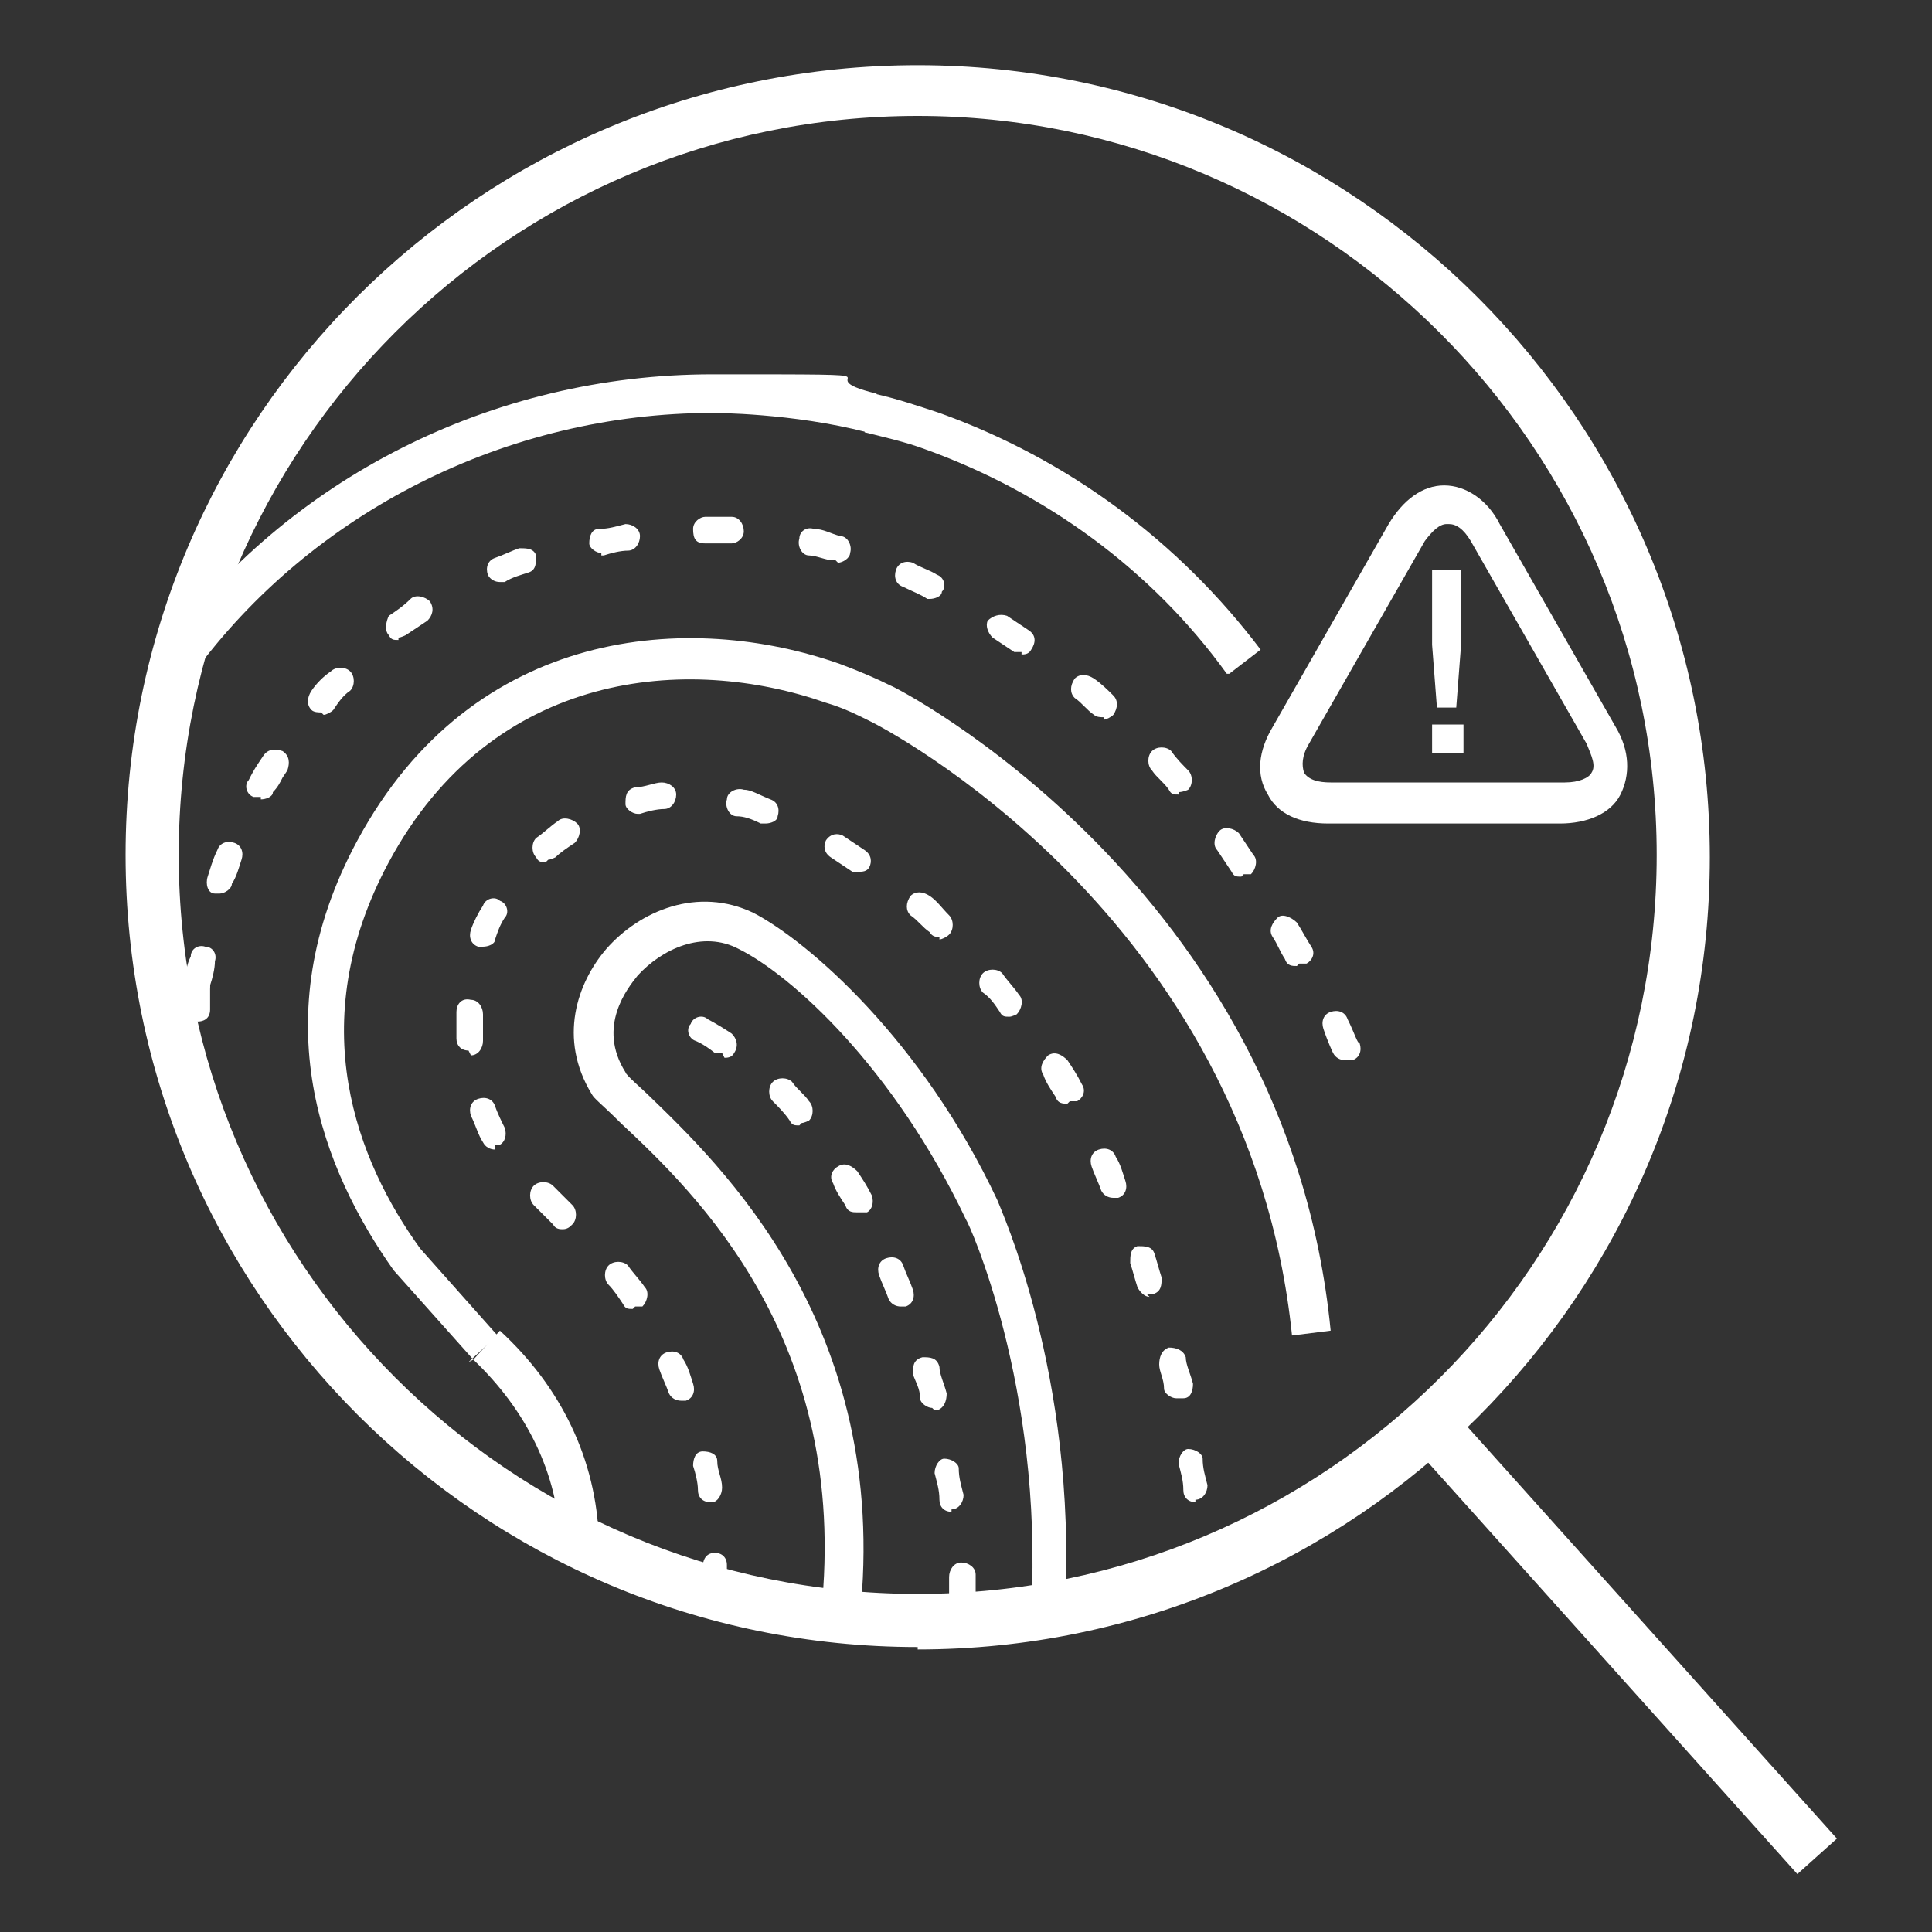
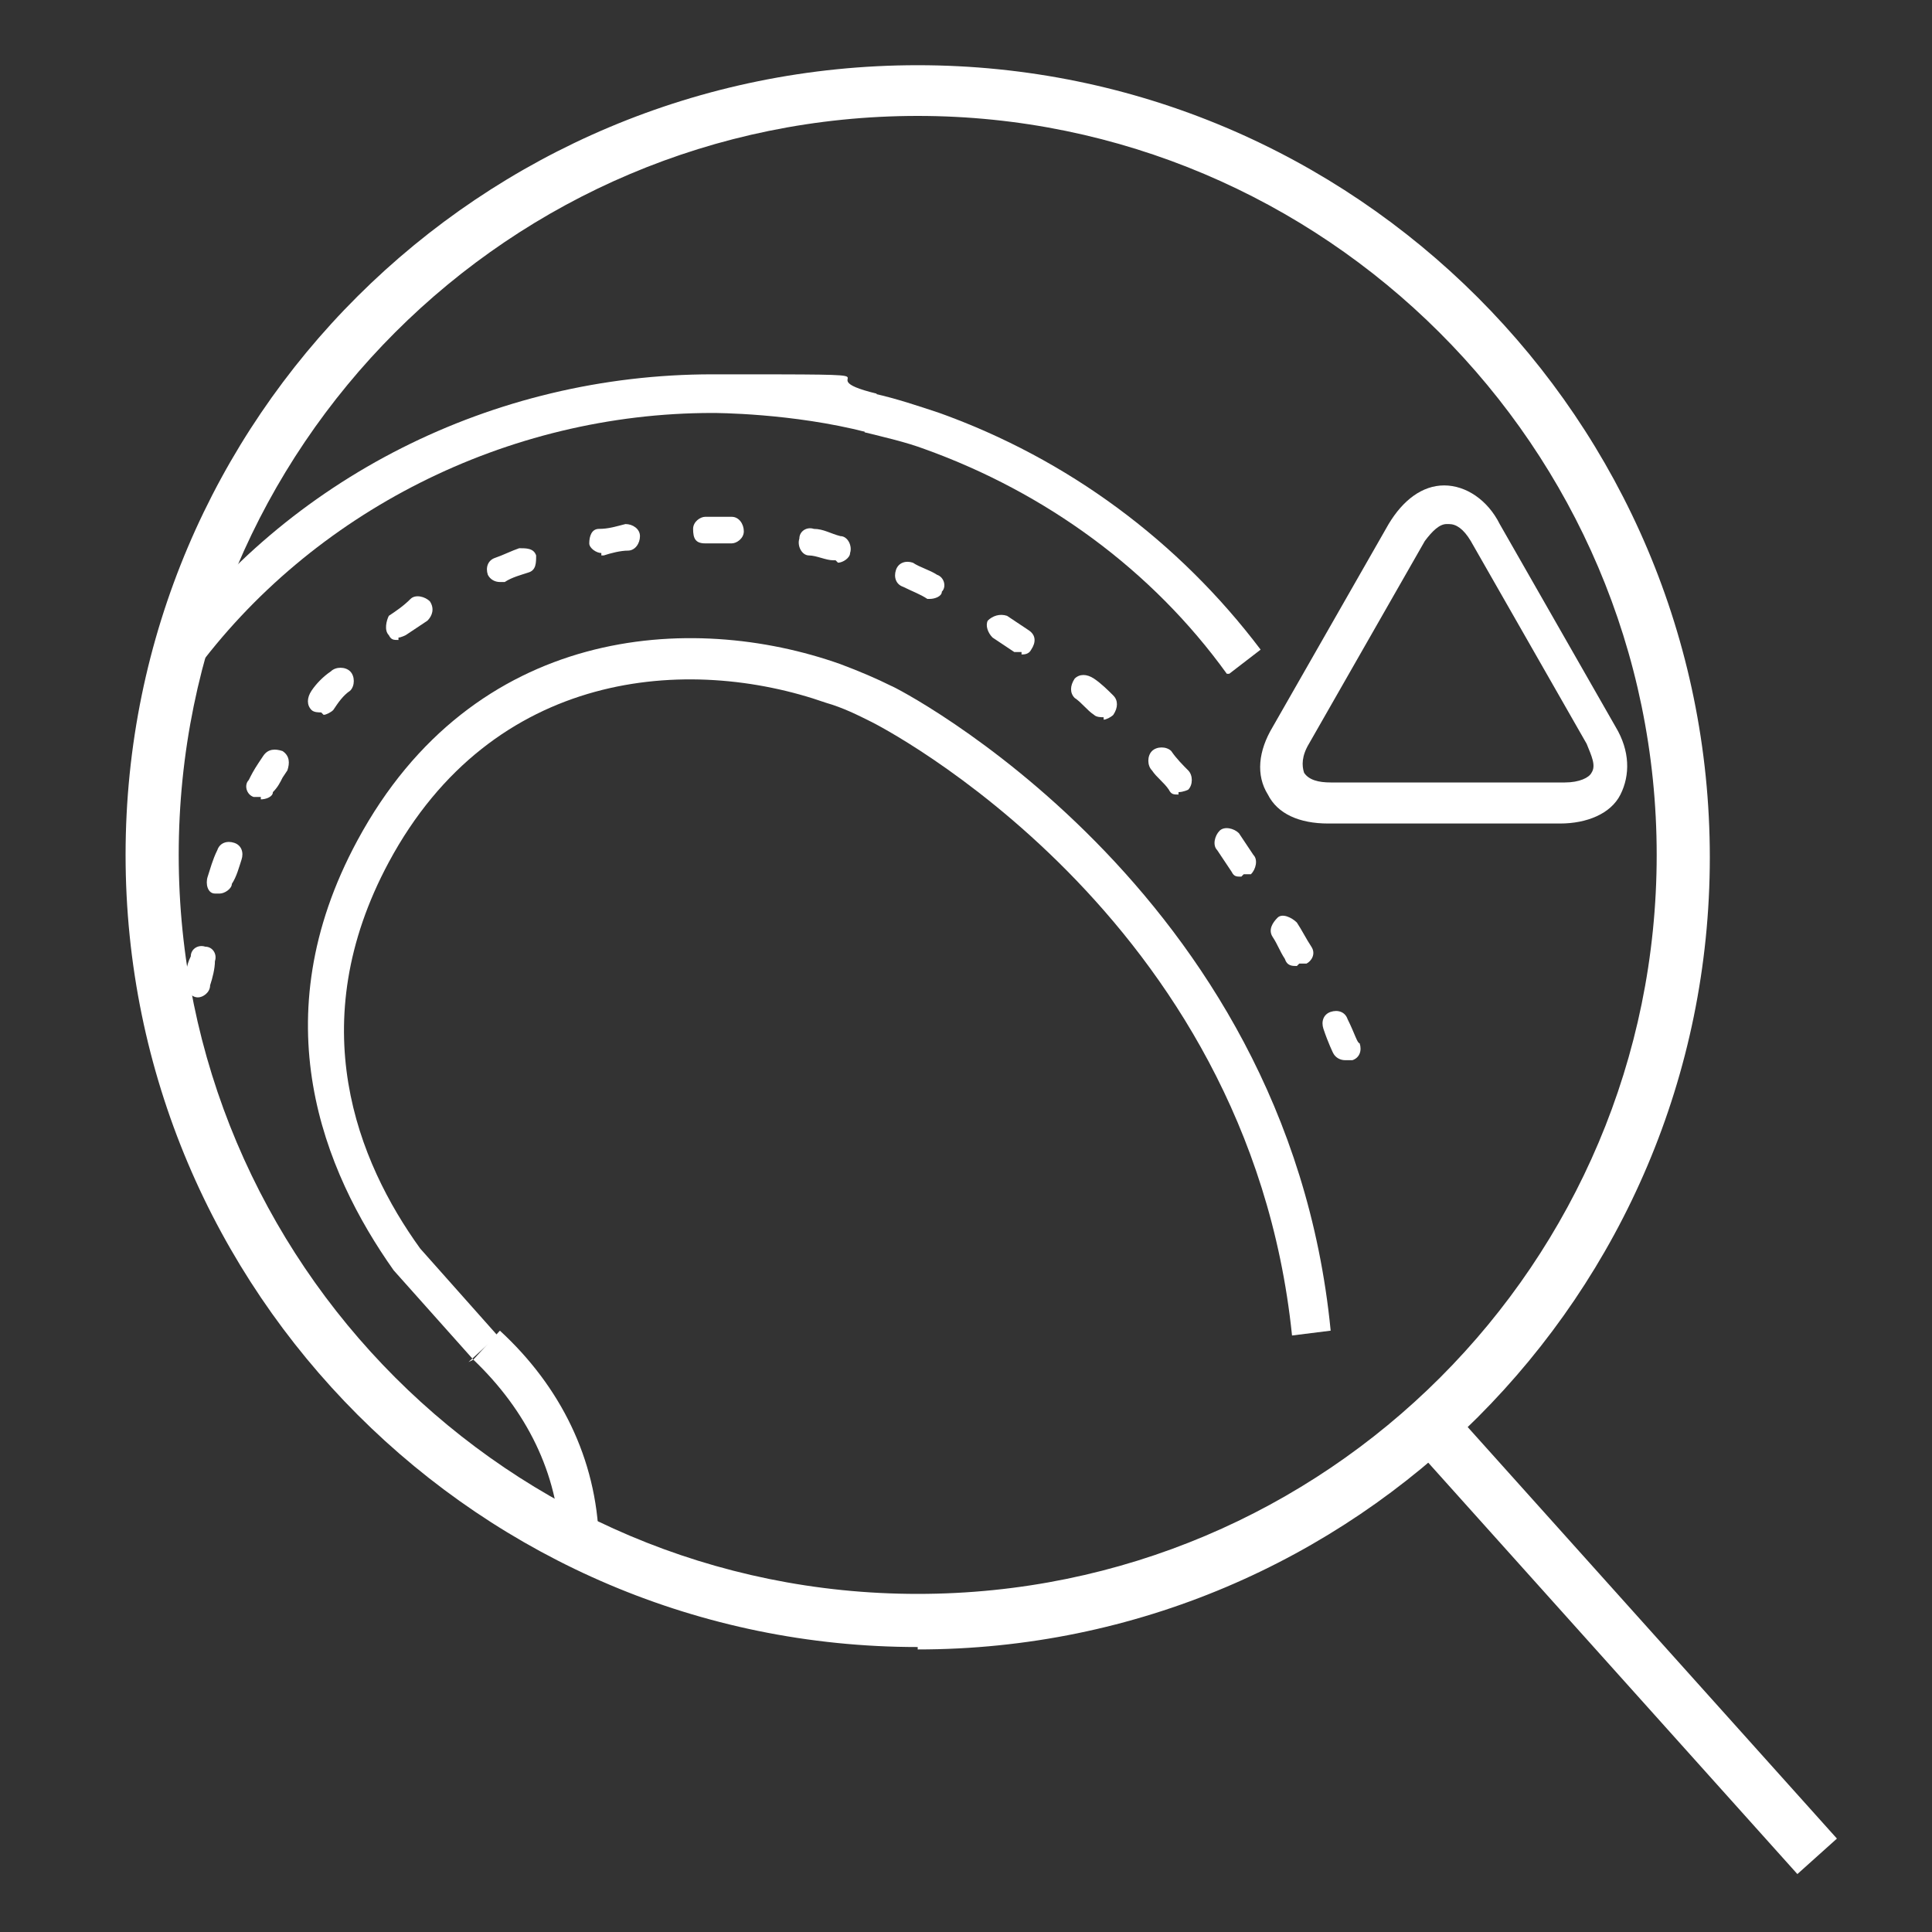
<svg xmlns="http://www.w3.org/2000/svg" version="1.1" viewBox="0 0 80 80">
  <rect x="0" y="0" width="80" height="80" fill="#333333" stroke="none" />
  <defs>
    <style>
      .cls-1 {
        fill: #fff;
      }
    </style>
  </defs>
  <g>
    <g id="Layer_1">
      <g>
        <path class="cls-1" d="M38,4.8c-16.9,0-30.6,13.7-30.6,30.6s13.7,30.6,30.6,30.6,30.6-13.7,30.6-30.6S54.8,4.8,38,4.8M38,68.2c-18.1,0-32.8-14.7-32.8-32.8S19.9,2.7,38,2.7s32.8,14.7,32.8,32.8-14.7,32.8-32.8,32.8" />
        <rect class="cls-1" x="66.1" y="55.9" width="2.2" height="24.1" transform="translate(-28.2 62.2) rotate(-41.9)" />
        <path class="cls-1" d="M50.8,27.9c-3.1-4.3-7.5-7.5-12.5-9.3-.8-.3-1.7-.5-2.5-.7l.4-1.6c.9.2,1.8.5,2.7.8,5.3,1.9,9.9,5.3,13.3,9.8l-1.3,1h0Z" />
        <path class="cls-1" d="M7.7,28.3h-.4v-.8l-.6.6-.2-.9h.2c0-.1,0-.2,0-.2,5.2-7.2,13.7-11.5,22.8-11.5s3.5,0,6.8.8l-.4,1.6c-3.1-.8-6.3-.8-6.4-.8-8.5,0-16.6,4.1-21.5,10.8l-.2.3h0Z" />
-         <path class="cls-1" d="M8.1,42.3h0c-.3,0-.5-.2-.5-.6,0-.4,0-.7,0-1.1,0-.3.3-.5.6-.5.3,0,.5.3.5.6,0,.4,0,.7,0,1.1s-.3.5-.5.5h0ZM8.3,46.7c-.3,0-.5-.2-.5-.5,0-.3,0-.7,0-1.1,0-.3.2-.6.5-.6.3,0,.6.2.6.5,0,.4,0,.8,0,1.1,0,.3-.2.6-.5.6h0Z" />
        <path class="cls-1" d="M16.5,26.5c-.2,0-.3,0-.4-.2-.2-.2-.1-.6,0-.8.3-.2.6-.4.9-.7.2-.2.6-.1.8.1.2.3.1.6-.1.8-.3.2-.6.4-.9.6,0,0-.2.1-.3.1h0ZM13.3,29.5c-.1,0-.3,0-.4-.1-.2-.2-.2-.5,0-.8.2-.3.5-.6.8-.8.2-.2.6-.2.8,0,.2.2.2.6,0,.8-.3.2-.5.5-.7.8-.1.1-.3.2-.4.2h0ZM10.8,33c0,0-.2,0-.3,0-.3-.1-.4-.5-.2-.7.1-.2.2-.4.4-.7l.2-.3c.2-.3.5-.3.8-.2.3.2.3.5.2.8l-.2.3c-.1.2-.2.4-.4.6,0,.2-.3.3-.5.3h0ZM9.1,37c0,0-.1,0-.2,0-.3,0-.4-.4-.3-.7.1-.3.2-.7.4-1.1.1-.3.4-.4.7-.3.3.1.4.4.3.7-.1.3-.2.7-.4,1,0,.2-.3.4-.5.4h0ZM8.2,41.3h0c-.3,0-.5-.3-.5-.6,0-.4,0-.7.2-1.1,0-.3.3-.5.6-.4.3,0,.5.3.4.6,0,.3-.1.7-.2,1,0,.3-.3.5-.5.5h0Z" />
        <path class="cls-1" d="M30.3,22.5h0c-.3,0-.7,0-1.1,0s-.5-.2-.5-.6c0-.3.3-.5.5-.5s.7,0,1.1,0c.3,0,.5.3.5.6,0,.3-.3.5-.5.5h0ZM24.9,22.9c-.2,0-.5-.2-.5-.4,0-.3.1-.6.4-.6.4,0,.7-.1,1.1-.2.3,0,.6.2.6.5,0,.3-.2.6-.5.6-.3,0-.7.1-1,.2h-.1,0ZM34.6,23.2s0,0-.1,0c-.3,0-.7-.2-1-.2-.3,0-.5-.4-.4-.7,0-.3.3-.5.6-.4.4,0,.7.2,1.1.3.3,0,.5.4.4.7,0,.2-.3.4-.5.4h0ZM20.7,24.1c-.2,0-.4-.1-.5-.3-.1-.3,0-.6.3-.7.3-.1.7-.3,1-.4.3,0,.6,0,.7.3,0,.3,0,.6-.3.7-.3.1-.7.2-1,.4,0,0-.1,0-.2,0h0ZM38.6,24.8c0,0-.2,0-.2,0-.3-.2-.6-.3-1-.5-.3-.1-.4-.4-.3-.7.1-.3.4-.4.7-.3.3.2.7.3,1,.5.3.1.4.5.2.7,0,.2-.3.3-.5.3h0ZM42.3,27c-.1,0-.2,0-.3,0-.3-.2-.6-.4-.9-.6-.2-.2-.3-.5-.2-.7.2-.2.5-.3.8-.2.3.2.6.4.9.6.3.2.3.5.1.8-.1.2-.3.2-.4.2h0ZM45.7,29.7c-.1,0-.3,0-.4-.1-.3-.2-.5-.5-.8-.7-.2-.2-.2-.5,0-.8.2-.2.5-.2.8,0,.3.2.6.5.8.7.2.2.2.5,0,.8-.1.1-.3.2-.4.2h0ZM48.8,32.9c-.2,0-.3,0-.4-.2-.2-.3-.5-.5-.7-.8-.2-.2-.2-.6,0-.8.2-.2.6-.2.8,0,.2.3.5.6.7.8.2.2.2.6,0,.8,0,0-.2.1-.4.1M51.4,36.3c-.2,0-.3,0-.4-.2-.2-.3-.4-.6-.6-.9-.2-.2-.1-.6.1-.8.2-.2.6-.1.8.1.2.3.4.6.6.9.2.2.1.6-.1.8,0,0-.2,0-.3,0h0ZM53.7,40c-.2,0-.4,0-.5-.3-.2-.3-.3-.6-.5-.9-.2-.3,0-.6.2-.8.2-.2.6,0,.8.2.2.3.4.7.6,1,.2.3,0,.6-.2.7,0,0-.2,0-.3,0h0ZM55.7,43.9c-.2,0-.4-.1-.5-.3,0,0-.2-.4-.4-1-.1-.3,0-.6.3-.7.3-.1.6,0,.7.3.3.6.4,1,.5,1,.1.3,0,.6-.3.7,0,0-.1,0-.2,0h0Z" />
        <path class="cls-1" d="M19.6,56.3l-3.3-3.7c-2.9-4.1-5.5-10.4-1.5-17.8,4.8-8.9,13.8-9.5,20-7.3.8.3,1.5.6,2.1.9.1,0,16.4,8.3,18.2,26.7l-1.6.2c-1.8-17.5-17.2-25.3-17.4-25.4-.6-.3-1.2-.6-1.9-.8-5.7-2-13.8-1.4-18.1,6.6-3.6,6.7-1.3,12.4,1.3,16l3.2,3.6-1.2,1.1Z" />
        <path class="cls-1" d="M23.2,63.9c-.1-2.9-1.4-5.5-3.6-7.6l1.1-1.2c2.5,2.3,4,5.3,4.1,8.7h-1.6Z" />
-         <path class="cls-1" d="M26.4,33.7c-.2,0-.5-.2-.5-.4,0-.3,0-.6.4-.7.4,0,.8-.2,1.1-.2.3,0,.6.2.6.5,0,.3-.2.6-.5.6-.3,0-.7.1-1,.2,0,0,0,0-.1,0h0ZM31.7,34.1c0,0-.1,0-.2,0-.4-.2-.7-.3-1-.3-.3,0-.5-.4-.4-.7,0-.3.4-.5.7-.4.3,0,.6.2,1.1.4.3.1.4.4.3.7,0,.2-.3.3-.5.3h0ZM22.6,35.7c-.2,0-.3,0-.4-.2-.2-.2-.2-.6,0-.8.3-.2.6-.5.9-.7.2-.2.6-.1.8.1.2.2.1.6-.1.8-.3.2-.6.4-.8.6,0,0-.2.1-.3.1h0ZM35.6,36.1c-.1,0-.2,0-.3,0-.3-.2-.6-.4-.9-.6-.3-.2-.3-.5-.2-.7.2-.3.5-.3.7-.2.3.2.6.4.9.6.3.2.3.5.2.7-.1.2-.3.2-.5.2h0ZM38.9,38.8c-.1,0-.3,0-.4-.2-.3-.2-.5-.5-.8-.7-.2-.2-.2-.5,0-.8.2-.2.5-.2.8,0,.3.2.5.5.8.8.2.2.2.6,0,.8-.1.1-.3.2-.4.2h0ZM20,39.2c0,0-.1,0-.2,0-.3-.1-.4-.4-.3-.7.1-.3.3-.7.5-1,.1-.3.5-.4.7-.2.3.1.4.5.2.7-.2.3-.3.6-.4.9,0,.2-.3.3-.5.3h0ZM41.8,42.1c-.2,0-.3,0-.4-.2-.2-.3-.4-.6-.7-.8-.2-.2-.2-.6,0-.8.2-.2.6-.2.8,0,.2.3.5.6.7.9.2.2.1.6-.1.8,0,0-.2.1-.3.1h0ZM19.4,43.5c-.3,0-.5-.2-.5-.5,0-.2,0-.5,0-.7v-.4c0-.3.2-.6.6-.5.3,0,.5.3.5.6v.4c0,.2,0,.4,0,.7,0,.3-.2.6-.5.6h0ZM44.2,45.7c-.2,0-.4,0-.5-.3-.2-.3-.4-.6-.5-.9-.2-.3,0-.6.2-.8.3-.2.6,0,.8.2.2.3.4.6.6,1,.2.3,0,.6-.2.7,0,0-.2,0-.3,0h0ZM20.5,47.6c-.2,0-.4-.1-.5-.3-.2-.3-.3-.7-.5-1.1-.1-.3,0-.6.3-.7.3-.1.6,0,.7.3.1.3.3.7.4.9.1.3,0,.6-.2.7,0,0-.2,0-.2,0h0ZM46.1,49.6c-.2,0-.4-.1-.5-.3-.1-.3-.3-.7-.4-1-.1-.3,0-.6.3-.7.3-.1.6,0,.7.3.2.3.3.7.4,1,.1.3,0,.6-.3.7,0,0-.1,0-.2,0M23.3,50.9c-.1,0-.3,0-.4-.2l-.8-.8c-.2-.2-.2-.6,0-.8.2-.2.6-.2.8,0l.8.8c.2.2.2.6,0,.8-.1.1-.2.2-.4.2h0ZM47.6,53.7c-.2,0-.4-.2-.5-.4-.1-.3-.2-.7-.3-1,0-.3,0-.6.3-.7.3,0,.6,0,.7.3.1.3.2.7.3,1,0,.3,0,.6-.4.7,0,0-.1,0-.2,0h0ZM26.2,54.2c-.2,0-.3,0-.4-.2-.2-.3-.4-.6-.6-.8-.2-.2-.2-.6,0-.8s.6-.2.8,0c.2.3.5.6.7.9.2.2.1.6-.1.8,0,0-.2,0-.3,0h0ZM48.7,57.9c-.2,0-.5-.2-.5-.4,0-.4-.2-.7-.2-1,0-.3.1-.6.4-.7.3,0,.6.1.7.4,0,.3.2.7.3,1.1,0,.3-.1.6-.4.6,0,0,0,0-.1,0h0ZM28.2,58c-.2,0-.4-.1-.5-.3-.1-.3-.3-.7-.4-1-.1-.3,0-.6.3-.7.3-.1.6,0,.7.3.2.3.3.7.4,1,.1.3,0,.6-.3.7,0,0-.1,0-.2,0h0ZM29.4,62.2c-.3,0-.5-.2-.5-.5,0-.3-.1-.7-.2-1,0-.3.1-.6.4-.6.3,0,.6.1.6.4,0,.4.2.7.2,1.1,0,.3-.2.6-.4.6h0ZM49.5,62.2c-.3,0-.5-.2-.5-.5,0-.4-.1-.7-.2-1.1,0-.3.2-.6.4-.6.3,0,.6.2.6.4,0,.4.1.7.2,1.1,0,.3-.2.6-.5.6h0ZM29.6,66.5h0c-.3,0-.5-.3-.5-.6,0-.3,0-.6,0-1s.2-.6.5-.6.5.2.5.5c0,.4,0,.8,0,1.1,0,.3-.3.5-.5.5h0Z" />
-         <path class="cls-1" d="M44.3,67.1h-1.6c0-.2,0-.4,0-.5.5-9.2-2.6-16-2.7-16.1-3-6.3-7.2-10.1-9.4-11.2-1.5-.8-3.2,0-4.2,1.1-.4.5-1.7,2.1-.5,4,0,.1.7.7.9.9,3,2.9,10.1,9.6,8.8,21.7l-1.6-.2c1.2-11.3-5.2-17.4-8.3-20.3-.8-.8-1.1-1-1.2-1.2-1.4-2.3-.6-4.6.6-6,1.4-1.6,3.8-2.6,6.1-1.5,2.3,1.2,7,5.3,10.1,11.9.1.3,3.3,7.2,2.8,16.8,0,.1,0,.3,0,.4h0Z" />
-         <path class="cls-1" d="M29.9,43.6c-.1,0-.2,0-.3,0-.5-.4-.8-.5-.8-.5-.3-.1-.4-.5-.2-.7.1-.3.5-.4.7-.2,0,0,.4.2,1,.6.2.2.3.5.1.8-.1.2-.3.2-.4.2h0ZM33.1,46.6c-.2,0-.3,0-.4-.2-.2-.3-.5-.6-.7-.8-.2-.2-.2-.6,0-.8.2-.2.6-.2.8,0,.2.3.5.5.7.8.2.2.2.6,0,.8,0,0-.2.1-.3.1h0ZM35.5,50.2c-.2,0-.4,0-.5-.3-.2-.3-.4-.6-.5-.9-.2-.3,0-.6.2-.7.3-.2.6,0,.8.2.2.3.4.6.6,1,.1.3,0,.6-.2.7,0,0-.2,0-.3,0h0ZM37.3,54.1c-.2,0-.4-.1-.5-.3-.1-.3-.3-.7-.4-1-.1-.3,0-.6.3-.7.3-.1.6,0,.7.3.1.3.3.7.4,1,.1.3,0,.6-.3.7,0,0-.1,0-.2,0h0ZM38.6,58.3c-.2,0-.5-.2-.5-.4,0-.4-.2-.7-.3-1,0-.3,0-.6.4-.7.3,0,.6,0,.7.4,0,.3.2.7.3,1.1,0,.3-.1.6-.4.7,0,0,0,0-.1,0h0ZM39.4,62.6c-.3,0-.5-.2-.5-.5,0-.4-.1-.7-.2-1.1,0-.3.2-.6.4-.6.3,0,.6.2.6.4,0,.4.1.7.2,1.1,0,.3-.2.6-.5.6h0,0ZM39.8,66.9c-.3,0-.5-.2-.5-.5,0-.4,0-.7,0-1.1,0-.3.2-.6.5-.6.3,0,.6.2.6.5,0,.4,0,.7,0,1.1,0,.3-.2.6-.5.6h0Z" />
        <path class="cls-1" d="M59.9,21.7c-.3,0-.6.3-.9.7l-4.8,8.4c-.3.5-.3.9-.2,1.2.2.3.6.4,1.1.4h9.7c.6,0,1-.2,1.1-.4.2-.3,0-.7-.2-1.2l-4.8-8.4c-.3-.5-.6-.7-.9-.7h0ZM64.7,34.1h-9.7c-1.2,0-2.1-.4-2.5-1.2-.5-.8-.4-1.8.2-2.8l4.8-8.4c.6-1,1.4-1.6,2.3-1.6s1.8.6,2.3,1.6l4.8,8.4c.6,1,.6,2,.2,2.8-.4.8-1.4,1.2-2.5,1.2h0Z" />
-         <path class="cls-1" d="M59.3,31.2h1.3v-1.2h-1.3v1.2ZM59.3,23.6v3.1l.2,2.6h.8l.2-2.6v-3.1h-1.1Z" />
      </g>
    </g>
  </g>
</svg>